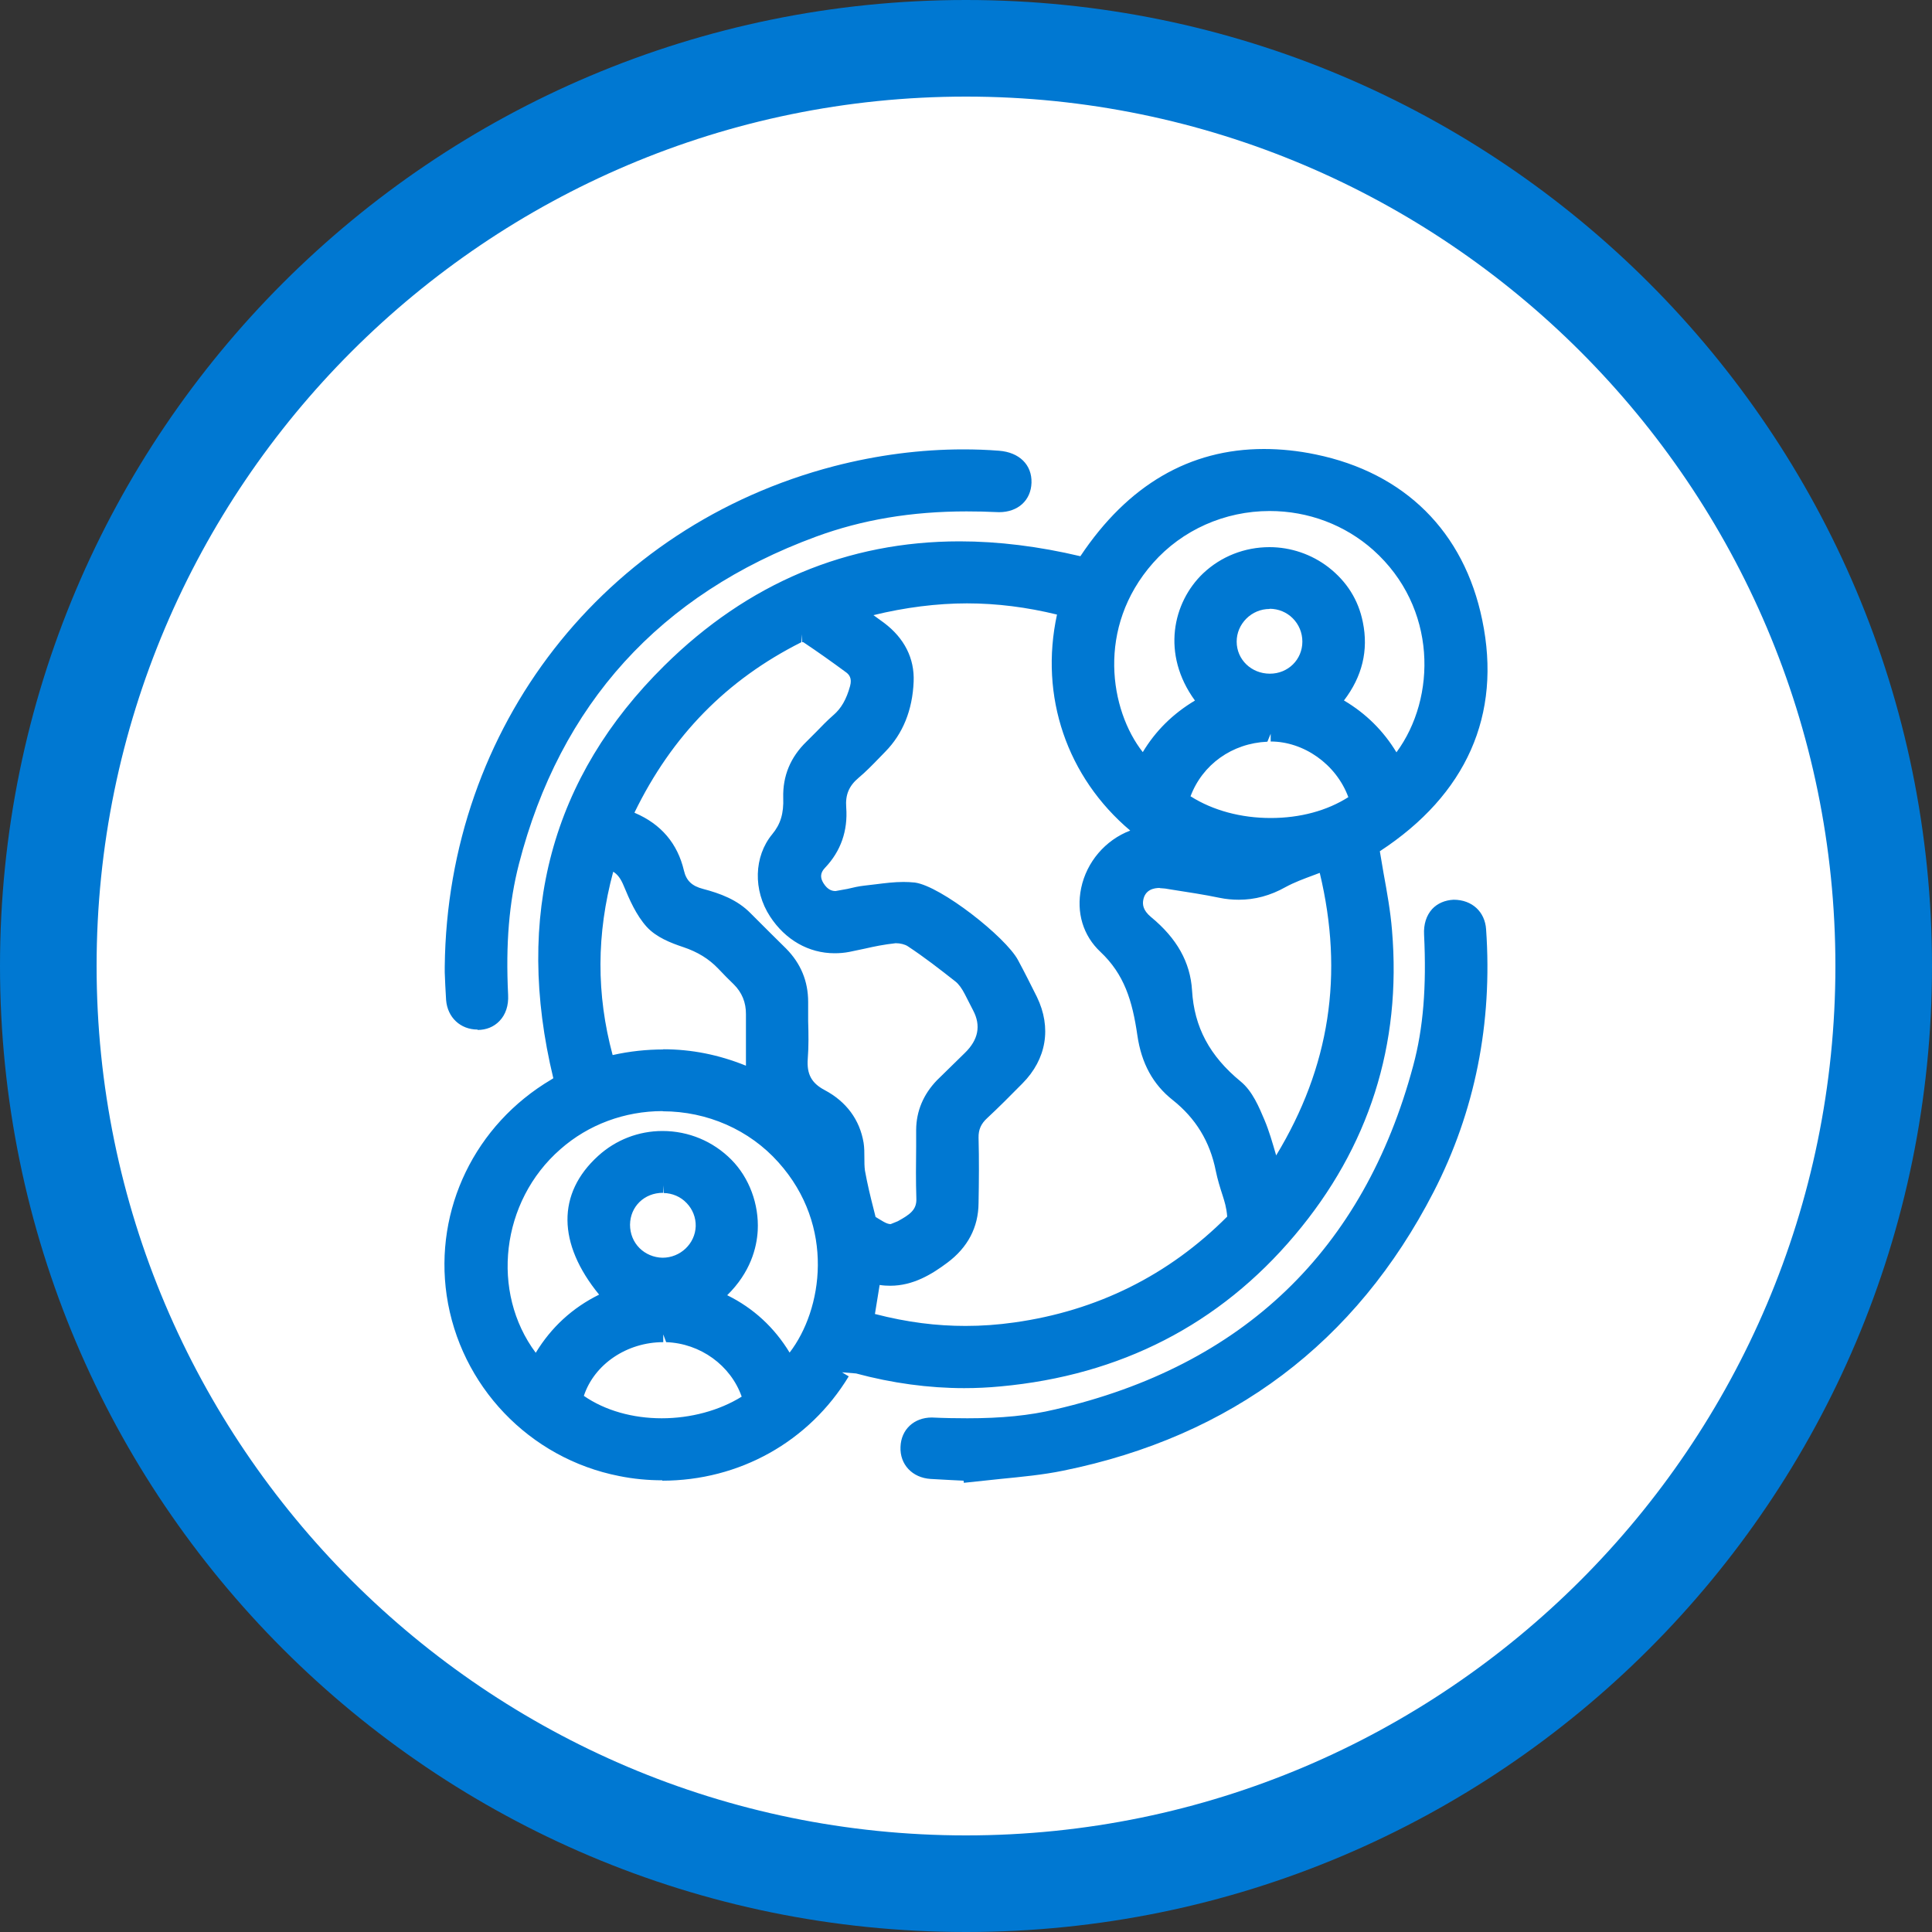
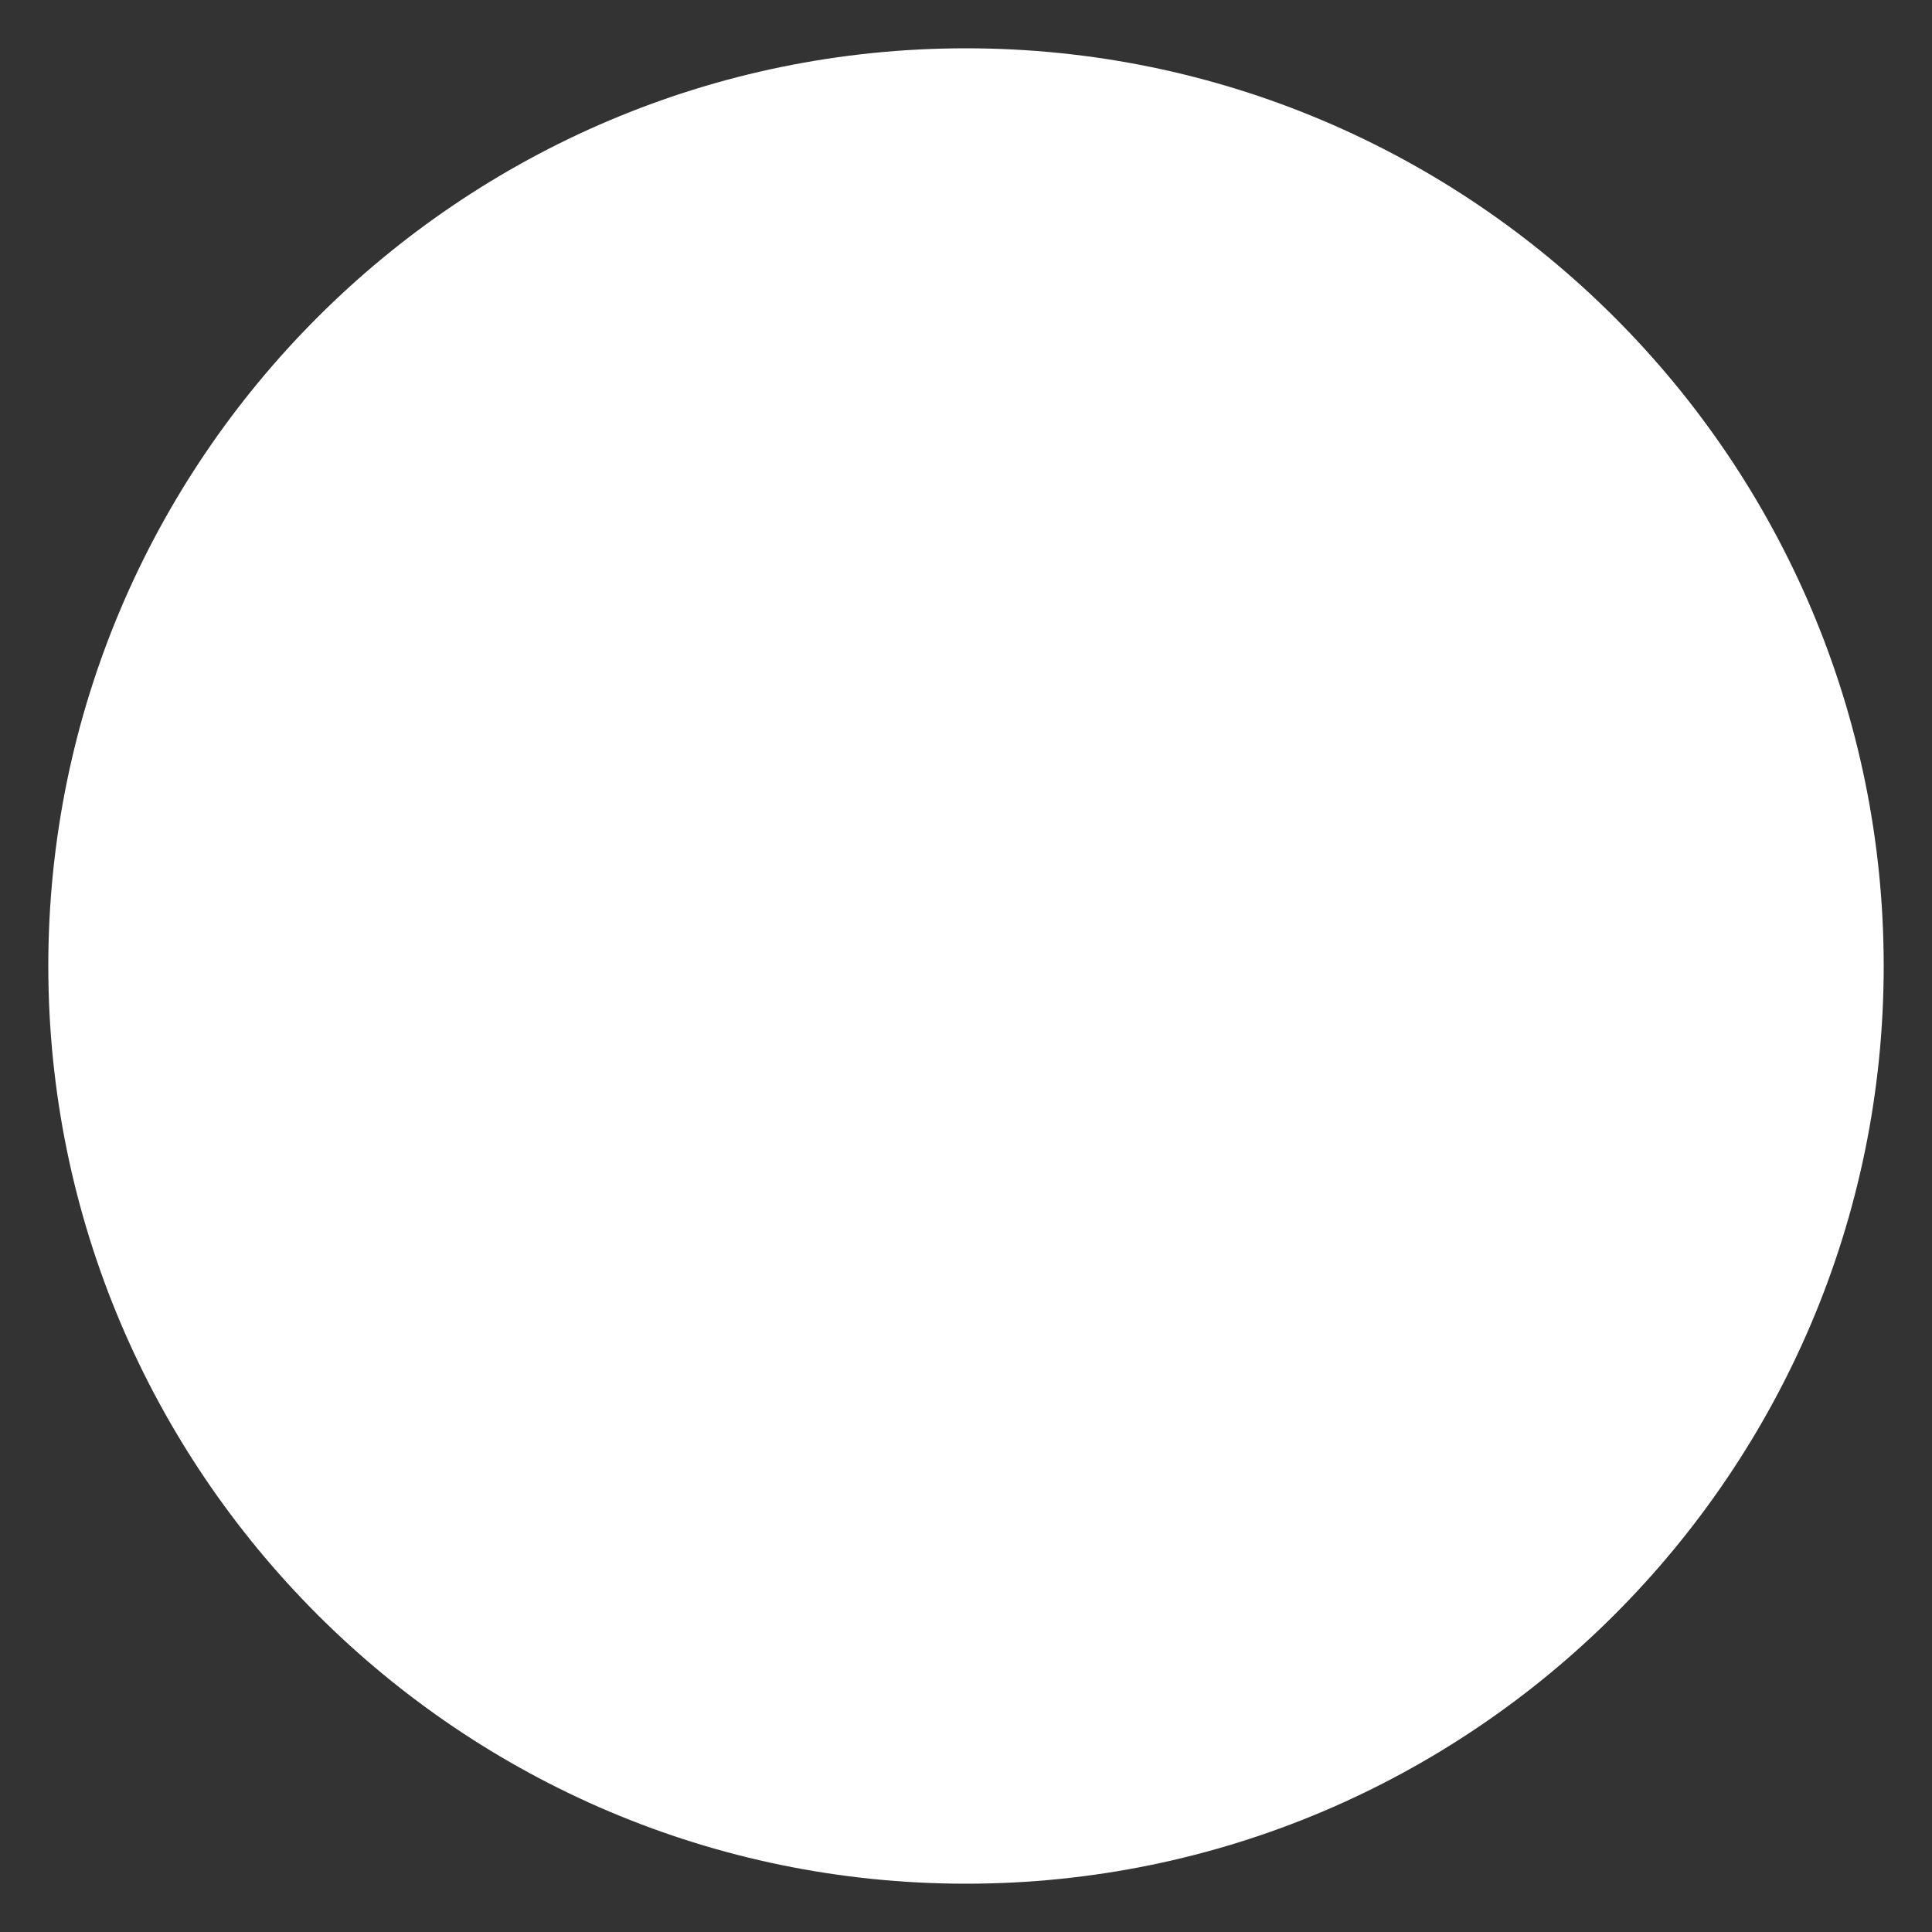
<svg xmlns="http://www.w3.org/2000/svg" id="_フレーム" data-name="フレーム" viewBox="0 0 100 100">
  <rect x="0" y="0" width="100" height="100" fill="#333333" stroke="none" />
  <defs>
    <style>
      .cls-1 {
        fill: none;
      }

      .cls-2 {
        fill: #0078d2;
      }

      .cls-3 {
        fill: #fff;
      }

      .cls-4 {
        clip-path: url(#clippath);
      }
    </style>
    <clipPath id="clippath">
      <rect class="cls-1" x="23" y="23.23" width="54" height="53.53" />
    </clipPath>
  </defs>
  <g>
    <path class="cls-3" d="M50,97.5c-26.19,0-47.5-21.31-47.5-47.5S23.81,2.5,50,2.5s47.5,21.31,47.5,47.5-21.31,47.5-47.5,47.5Z" />
-     <path class="cls-2" d="M50,5c24.81,0,45,20.19,45,45s-20.19,45-45,45S5,74.81,5,50,25.19,5,50,5M50,0C22.39,0,0,22.39,0,50s22.39,50,50,50,50-22.39,50-50S77.61,0,50,0h0Z" />
  </g>
  <g class="cls-4">
-     <path class="cls-2" d="M24.72,53.29c-.89,0-1.56-.63-1.63-1.53-.03-.52-.06-1.04-.07-1.42v-.32c.14-12.4,8.25-22.79,20.15-25.89,2.24-.58,4.49-.87,6.69-.87.61,0,1.23.02,1.85.07,1.05.08,1.71.73,1.68,1.66-.03.91-.7,1.52-1.68,1.52-.65-.03-1.17-.04-1.68-.04-2.85,0-5.41.43-7.8,1.31-8.07,2.97-13.24,8.67-15.37,16.94-.51,1.98-.69,4.13-.56,6.77.03.56-.13,1.03-.45,1.36-.29.3-.68.46-1.13.46M65.71,31.52c-.45,0-.88.18-1.2.5-.32.32-.5.74-.5,1.19,0,.93.76,1.66,1.72,1.66.94,0,1.68-.73,1.68-1.66,0-.46-.18-.89-.5-1.21-.31-.31-.74-.49-1.19-.49v-.4.4ZM69.57,36.26c1.13.67,2.03,1.56,2.71,2.68,2.08-2.82,2.12-7.5-1.2-10.47-1.46-1.3-3.36-2.02-5.36-2.02-2.33,0-4.53.98-6.04,2.69-2.95,3.34-2.23,7.63-.53,9.79.66-1.1,1.56-1.99,2.7-2.67-1.75-2.4-1.15-5.08.42-6.58.93-.88,2.15-1.36,3.44-1.36,1.1,0,2.18.37,3.05,1.04.95.74,1.55,1.69,1.78,2.84.3,1.46-.03,2.82-.98,4.06M61.63,41.22c1.15.73,2.61,1.12,4.14,1.12s2.92-.38,4.02-1.08c-.64-1.73-2.33-2.88-4.02-2.88v-.4l-.17.41c-1.83.08-3.36,1.18-3.98,2.83M34.33,54.31c1.46,0,2.87.28,4.28.85,0,0,0-2.38,0-2.66q.01-.92-.64-1.56c-.21-.2-.47-.46-.8-.81-.48-.5-1.06-.86-1.81-1.11-.66-.22-1.39-.51-1.88-1.04-.56-.62-.9-1.42-1.2-2.14-.15-.36-.31-.58-.54-.72-.87,3.22-.88,6.34-.03,9.49.89-.2,1.77-.29,2.62-.29M60.02,45.96c-.28,0-.76.08-.85.65-.03.2-.02.5.4.85,1.35,1.11,2.04,2.35,2.13,3.8.11,1.9.91,3.4,2.52,4.72.61.5.95,1.33,1.23,1.99.24.57.41,1.17.6,1.82v.02c2.78-4.58,3.52-9.38,2.26-14.63l-.32.12c-.51.19-1,.37-1.44.61-.8.45-1.6.66-2.43.66-.33,0-.66-.03-1-.1-.81-.17-1.63-.29-2.45-.42l-.37-.06-.26-.02ZM32.87,42.08c1.35.58,2.2,1.58,2.53,2.98.12.52.41.8.99.95.87.23,1.77.55,2.47,1.27.34.35,1.83,1.82,1.83,1.82.76.77,1.14,1.69,1.14,2.76v1c.02.64.03,1.29-.02,1.94-.06.79.19,1.26.87,1.62,1.13.6,1.82,1.54,2.02,2.73.04.26.04.52.04.78,0,.22,0,.45.03.66.12.67.28,1.34.45,2l.1.4c.31.18.56.37.78.37l.37-.15c.63-.35.99-.59.96-1.19-.03-.89-.02-1.79-.01-2.69v-.86c.01-.96.37-1.82,1.07-2.55l1.45-1.42q1.05-1.02.43-2.2l-.43-.84c-.15-.29-.31-.52-.49-.66-.8-.63-1.61-1.26-2.46-1.82-.15-.1-.39-.16-.63-.16-.63.07-1.11.17-1.59.28l-.81.17c-.26.05-.51.07-.76.07-1.34,0-2.55-.69-3.34-1.9-.89-1.36-.84-3.11.11-4.26.43-.52.6-1.07.57-1.89-.03-1.12.37-2.1,1.21-2.91l.49-.49c.29-.3.58-.6.89-.87.41-.35.68-.82.87-1.51.11-.41-.05-.6-.22-.72-.72-.53-1.45-1.05-2.2-1.55h-.06v-.41l-.04.41c-3.86,1.94-6.7,4.83-8.64,8.82M34.31,61.74c-.96,0-1.69.71-1.7,1.65,0,.46.17.89.49,1.21.31.31.74.49,1.19.5.93,0,1.69-.73,1.72-1.63.01-.45-.16-.88-.47-1.2-.31-.33-.74-.51-1.19-.52l-.03-.4v.4ZM45.28,68.01c1.7.44,3.21.62,4.7.62.84,0,1.67-.06,2.52-.18,4.28-.6,7.99-2.44,11.02-5.48-.04-.49-.14-.78-.23-1.07-.14-.43-.27-.85-.36-1.29-.3-1.52-1.04-2.73-2.24-3.68-1.01-.8-1.61-1.89-1.82-3.34-.26-1.8-.68-3.16-1.91-4.32-.9-.84-1.26-2.04-1-3.3.28-1.35,1.25-2.49,2.54-2.98-3.27-2.76-4.71-6.94-3.79-11.18-1.55-.38-3.11-.58-4.66-.58s-3.21.21-4.84.61c.19.14.37.27.55.4,1.05.79,1.58,1.84,1.53,3.04-.06,1.48-.56,2.7-1.46,3.62l-.34.35c-.34.35-.68.7-1.05,1.01-.5.42-.69.88-.64,1.53.09,1.21-.28,2.27-1.1,3.13-.24.25-.26.5-.08.79.23.37.47.41.63.41l.61-.11c.29-.07.59-.14.88-.17l.59-.07c.48-.06.95-.12,1.43-.12.2,0,.39.01.59.03,1.35.18,4.7,2.82,5.34,4.01.34.63.66,1.27.98,1.91.77,1.59.5,3.22-.75,4.48-.65.66-1.23,1.24-1.82,1.79-.32.29-.46.6-.45,1.02.03,1.12.02,2.25,0,3.38-.01,1.26-.56,2.3-1.62,3.09-.79.59-1.76,1.19-2.95,1.19-.18,0-.36-.01-.55-.04l-.24,1.48ZM34.3,57.51c-1.97,0-3.85.7-5.29,1.97-3.1,2.7-3.62,7.41-1.28,10.54.8-1.32,1.9-2.33,3.28-3.01-2.16-2.64-2.19-5.24-.05-7.18.91-.83,2.09-1.29,3.33-1.29,1.35,0,2.62.53,3.57,1.49.92.93,1.43,2.3,1.36,3.66-.05.89-.37,2.16-1.58,3.35,1.36.67,2.44,1.67,3.23,2.97,1.7-2.21,2.39-6.54-.58-9.85-1.5-1.68-3.68-2.64-5.99-2.64M34.33,69.47c-1.88,0-3.57,1.14-4.11,2.78,1.1.76,2.53,1.16,4.03,1.16s2.98-.4,4.14-1.12c-.57-1.62-2.14-2.76-3.91-2.82l-.15-.4v.4ZM34.29,76.62c-.75,0-1.5-.07-2.24-.22-4.65-.91-8.24-4.67-8.93-9.35-.65-4.46,1.47-8.84,5.41-11.17l.11-.07c-2.03-8.4-.1-15.59,5.75-21.36,4.32-4.27,9.47-6.43,15.28-6.43,2,0,4.1.26,6.25.77,2.46-3.69,5.66-5.55,9.5-5.55.86,0,1.76.09,2.67.28,4.62.95,7.69,4,8.63,8.57,1.02,4.91-.82,9.04-5.3,11.97l.19,1.12c.18.99.36,1.98.44,2.97.5,5.92-1.19,11.23-5.03,15.78-3.9,4.63-9.03,7.26-15.23,7.83-.63.06-1.25.09-1.88.09-1.85,0-3.74-.26-5.6-.76l-.73-.06.35.21c-2.05,3.38-5.66,5.4-9.66,5.4M49.87,76.64s-1.24-.06-1.7-.09c-.95-.06-1.6-.75-1.56-1.66.03-.9.7-1.52,1.62-1.52.67.03,1.26.04,1.84.04,1.76,0,3.21-.14,4.55-.46,9.73-2.25,15.97-8.24,18.53-17.8.52-1.93.69-4.08.56-6.77-.03-.54.12-1,.42-1.33.27-.29.66-.46,1.11-.48.96,0,1.62.63,1.68,1.53.34,4.87-.58,9.44-2.72,13.6-4.02,7.8-10.46,12.65-19.16,14.42-1.07.22-2.16.32-3.26.43-.5.05-1.89.2-1.89.2l-.02-.13Z" />
-   </g>
+     </g>
</svg>